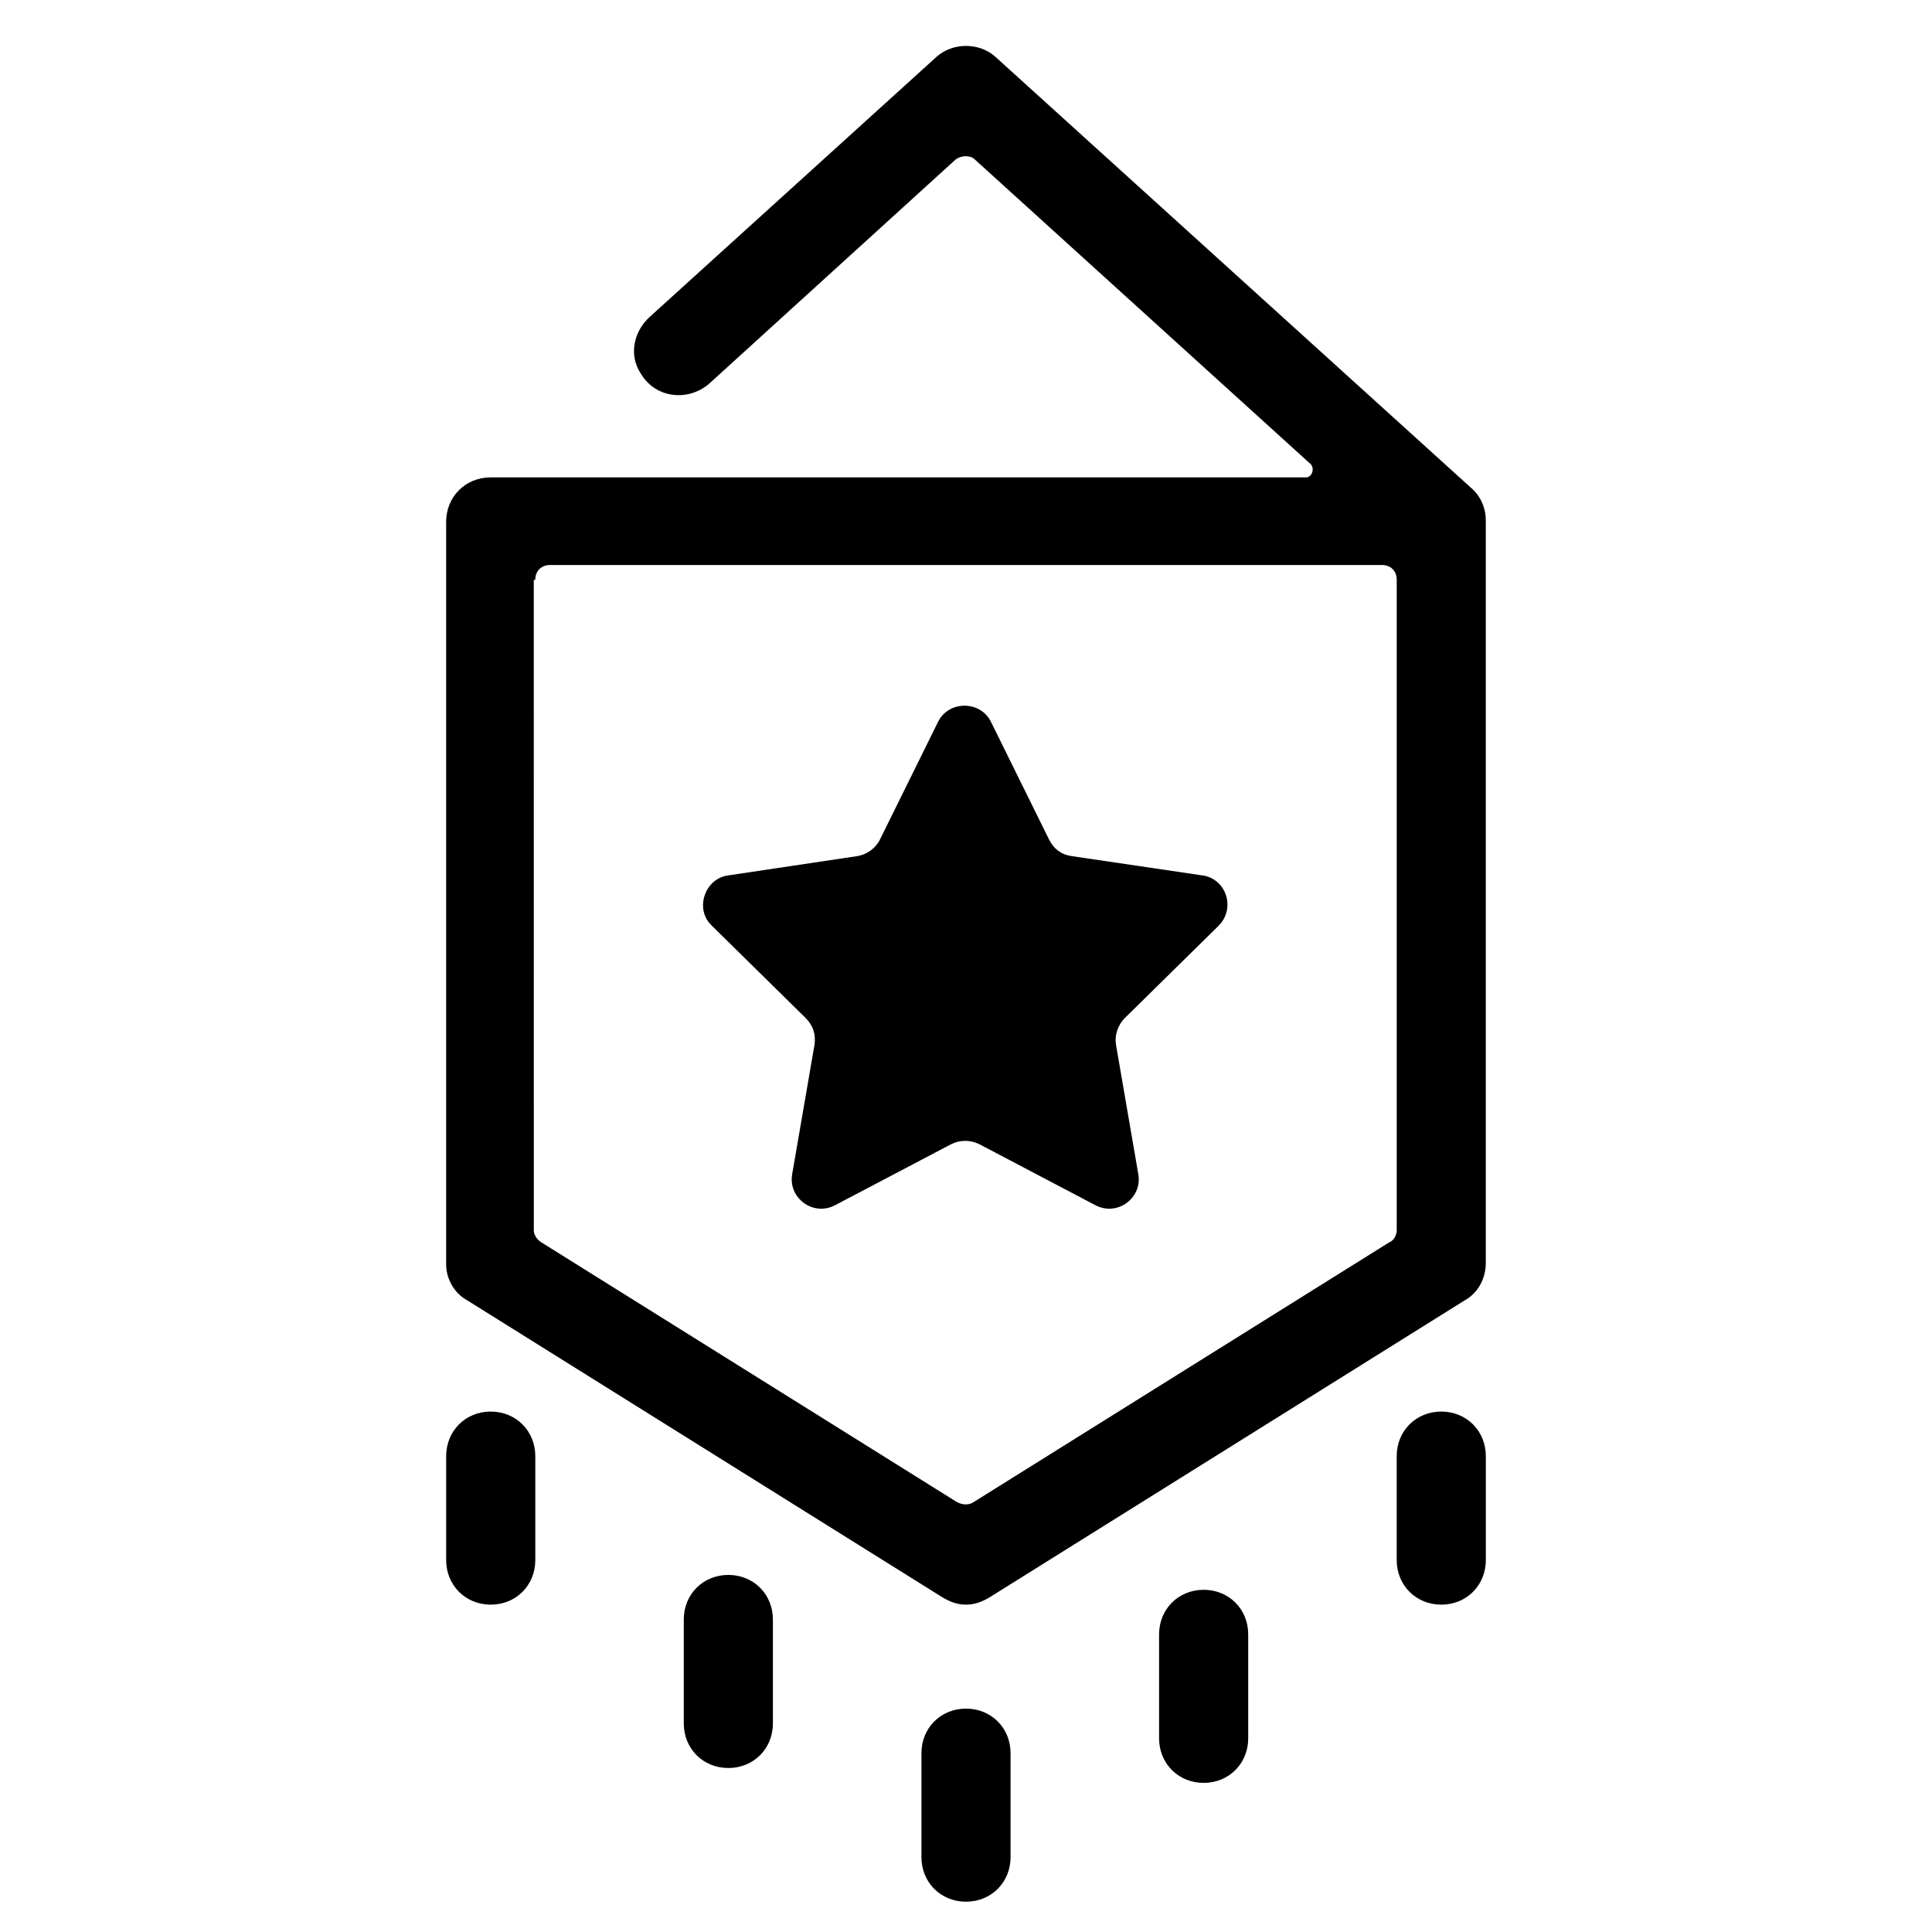
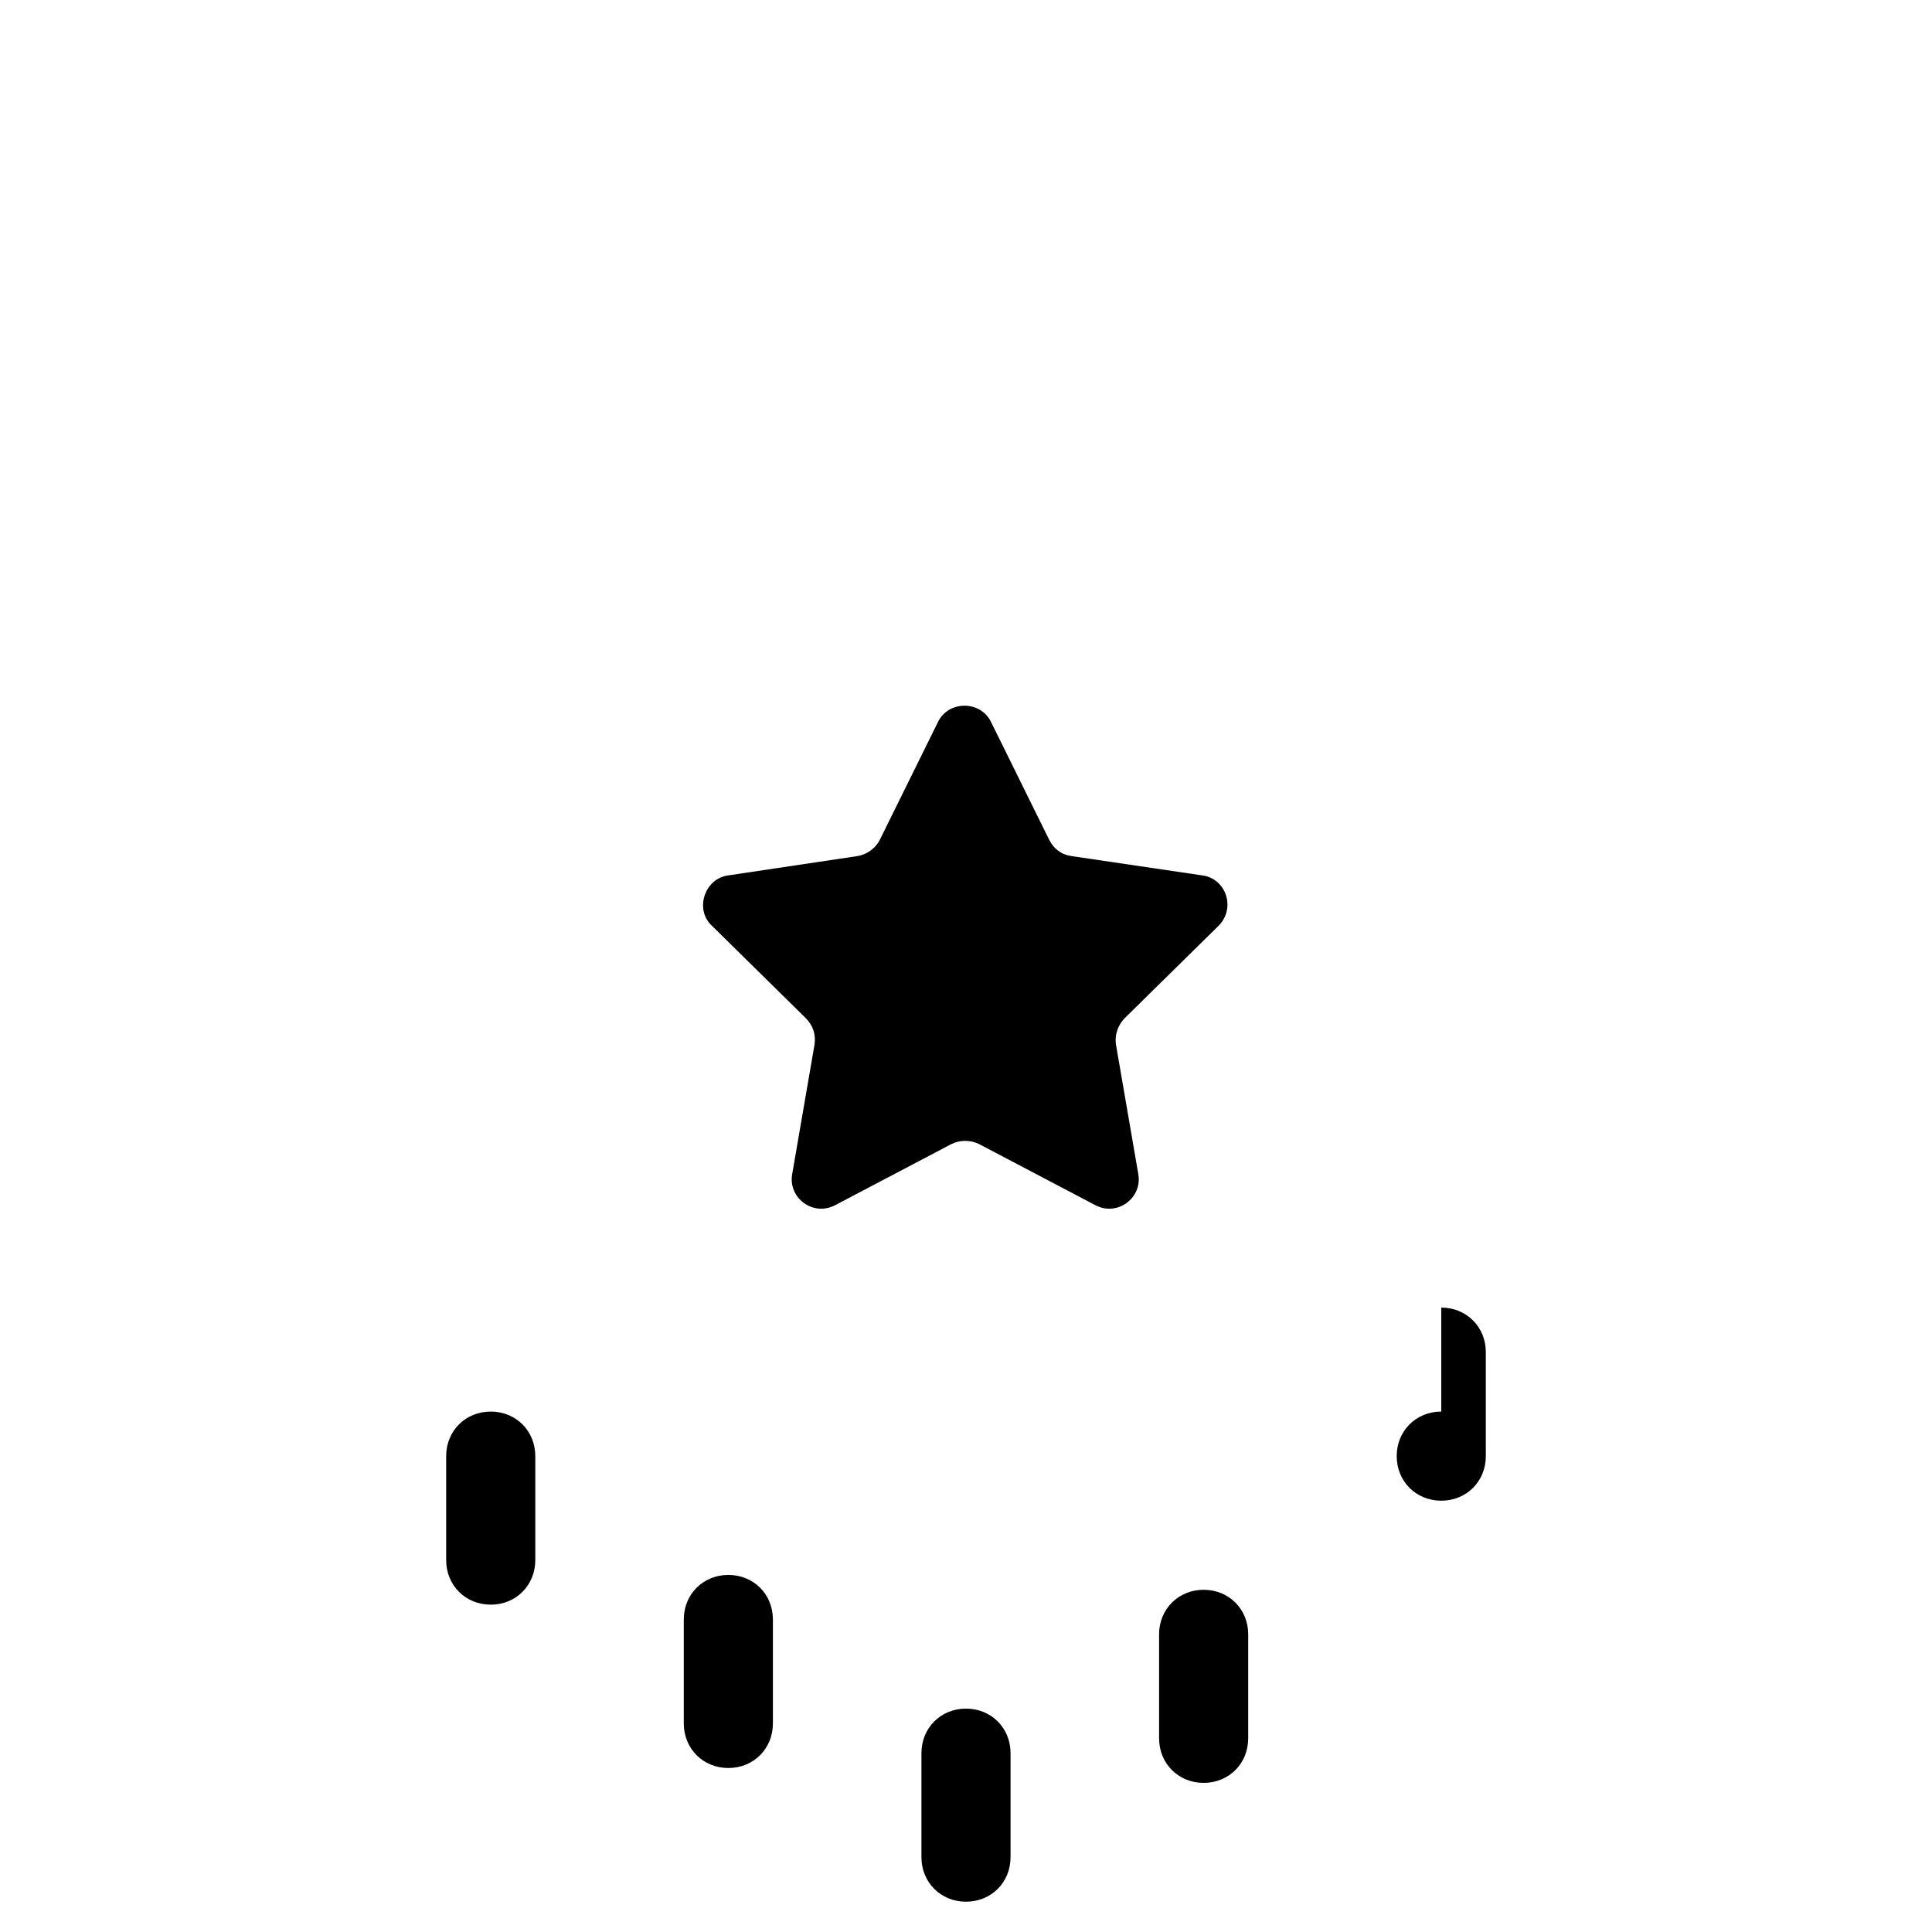
<svg xmlns="http://www.w3.org/2000/svg" fill="#000000" width="800px" height="800px" version="1.1" viewBox="144 144 512 512">
  <g>
-     <path d="m267.75 488.56 125.95 78.719c1.969 1.18 3.938 1.969 6.297 1.969 2.363 0 4.328-0.789 6.297-1.969l125.95-78.719c3.539-1.969 5.508-5.902 5.508-9.84v-196.8c0-3.543-1.574-6.691-3.938-8.66l-125.95-114.14c-4.328-3.938-11.414-3.938-15.742 0l-75.965 68.883c-4.328 3.938-5.512 10.234-2.363 14.957 3.938 6.691 12.594 7.477 18.105 2.754l65.34-59.434c1.574-1.18 3.938-1.18 5.117 0l88.953 80.688c1.18 1.18 0.395 3.543-1.18 3.543h-216.09c-6.691 0-11.809 5.117-11.809 11.809v196.8c0 3.543 1.969 7.477 5.512 9.445zm18.105-190.89c0-2.363 1.574-3.938 3.938-3.938h220.42c2.363 0 3.938 1.574 3.938 3.938v172.4c0 1.18-0.789 2.754-1.969 3.148l-110.21 68.879c-1.18 0.789-2.754 0.789-4.328 0l-110.21-68.879c-1.18-0.789-1.969-1.969-1.969-3.148l-0.008-172.4z" />
    <path d="m274.05 569.25c6.691 0 11.809-5.117 11.809-11.809v-27.551c0-6.691-5.117-11.809-11.809-11.809s-11.809 5.117-11.809 11.809v27.551c0 6.691 5.117 11.809 11.809 11.809z" />
-     <path d="m525.95 518.08c-6.691 0-11.809 5.117-11.809 11.809v27.551c0 6.691 5.117 11.809 11.809 11.809 6.691 0 11.809-5.117 11.809-11.809v-27.551c0-6.691-5.117-11.809-11.809-11.809z" />
+     <path d="m525.95 518.08c-6.691 0-11.809 5.117-11.809 11.809c0 6.691 5.117 11.809 11.809 11.809 6.691 0 11.809-5.117 11.809-11.809v-27.551c0-6.691-5.117-11.809-11.809-11.809z" />
    <path d="m325.21 573.18v27.551c0 6.691 5.117 11.809 11.809 11.809 6.691 0 11.809-5.117 11.809-11.809v-27.551c0-6.691-5.117-11.809-11.809-11.809-6.691 0-11.809 5.117-11.809 11.809z" />
    <path d="m451.17 577.12v27.551c0 6.691 5.117 11.809 11.809 11.809 6.691 0 11.809-5.117 11.809-11.809v-27.551c0-6.691-5.117-11.809-11.809-11.809-6.691 0.004-11.809 5.121-11.809 11.809z" />
    <path d="m388.19 608.61v27.551c0 6.691 5.117 11.809 11.809 11.809s11.809-5.117 11.809-11.809v-27.551c0-6.691-5.117-11.809-11.809-11.809-6.691 0.004-11.809 5.117-11.809 11.809z" />
    <path d="m357.49 413.77c1.969 1.969 2.754 4.328 2.363 7.086l-5.906 34.242c-1.18 6.297 5.512 11.414 11.414 8.266l30.699-16.137c2.363-1.18 5.117-1.18 7.477 0l30.699 16.137c5.902 3.148 12.594-1.969 11.414-8.266l-5.902-34.242c-0.395-2.363 0.395-5.117 2.363-7.086l24.797-24.402c4.723-4.723 1.969-12.594-4.328-13.383l-34.637-5.117c-2.754-0.395-4.723-1.969-5.902-4.328l-15.352-31.094c-2.754-5.902-11.414-5.902-14.168 0l-15.352 31.094c-1.18 2.363-3.543 3.938-5.902 4.328l-34.242 5.117c-6.297 0.789-9.055 9.055-4.328 13.383z" />
  </g>
</svg>